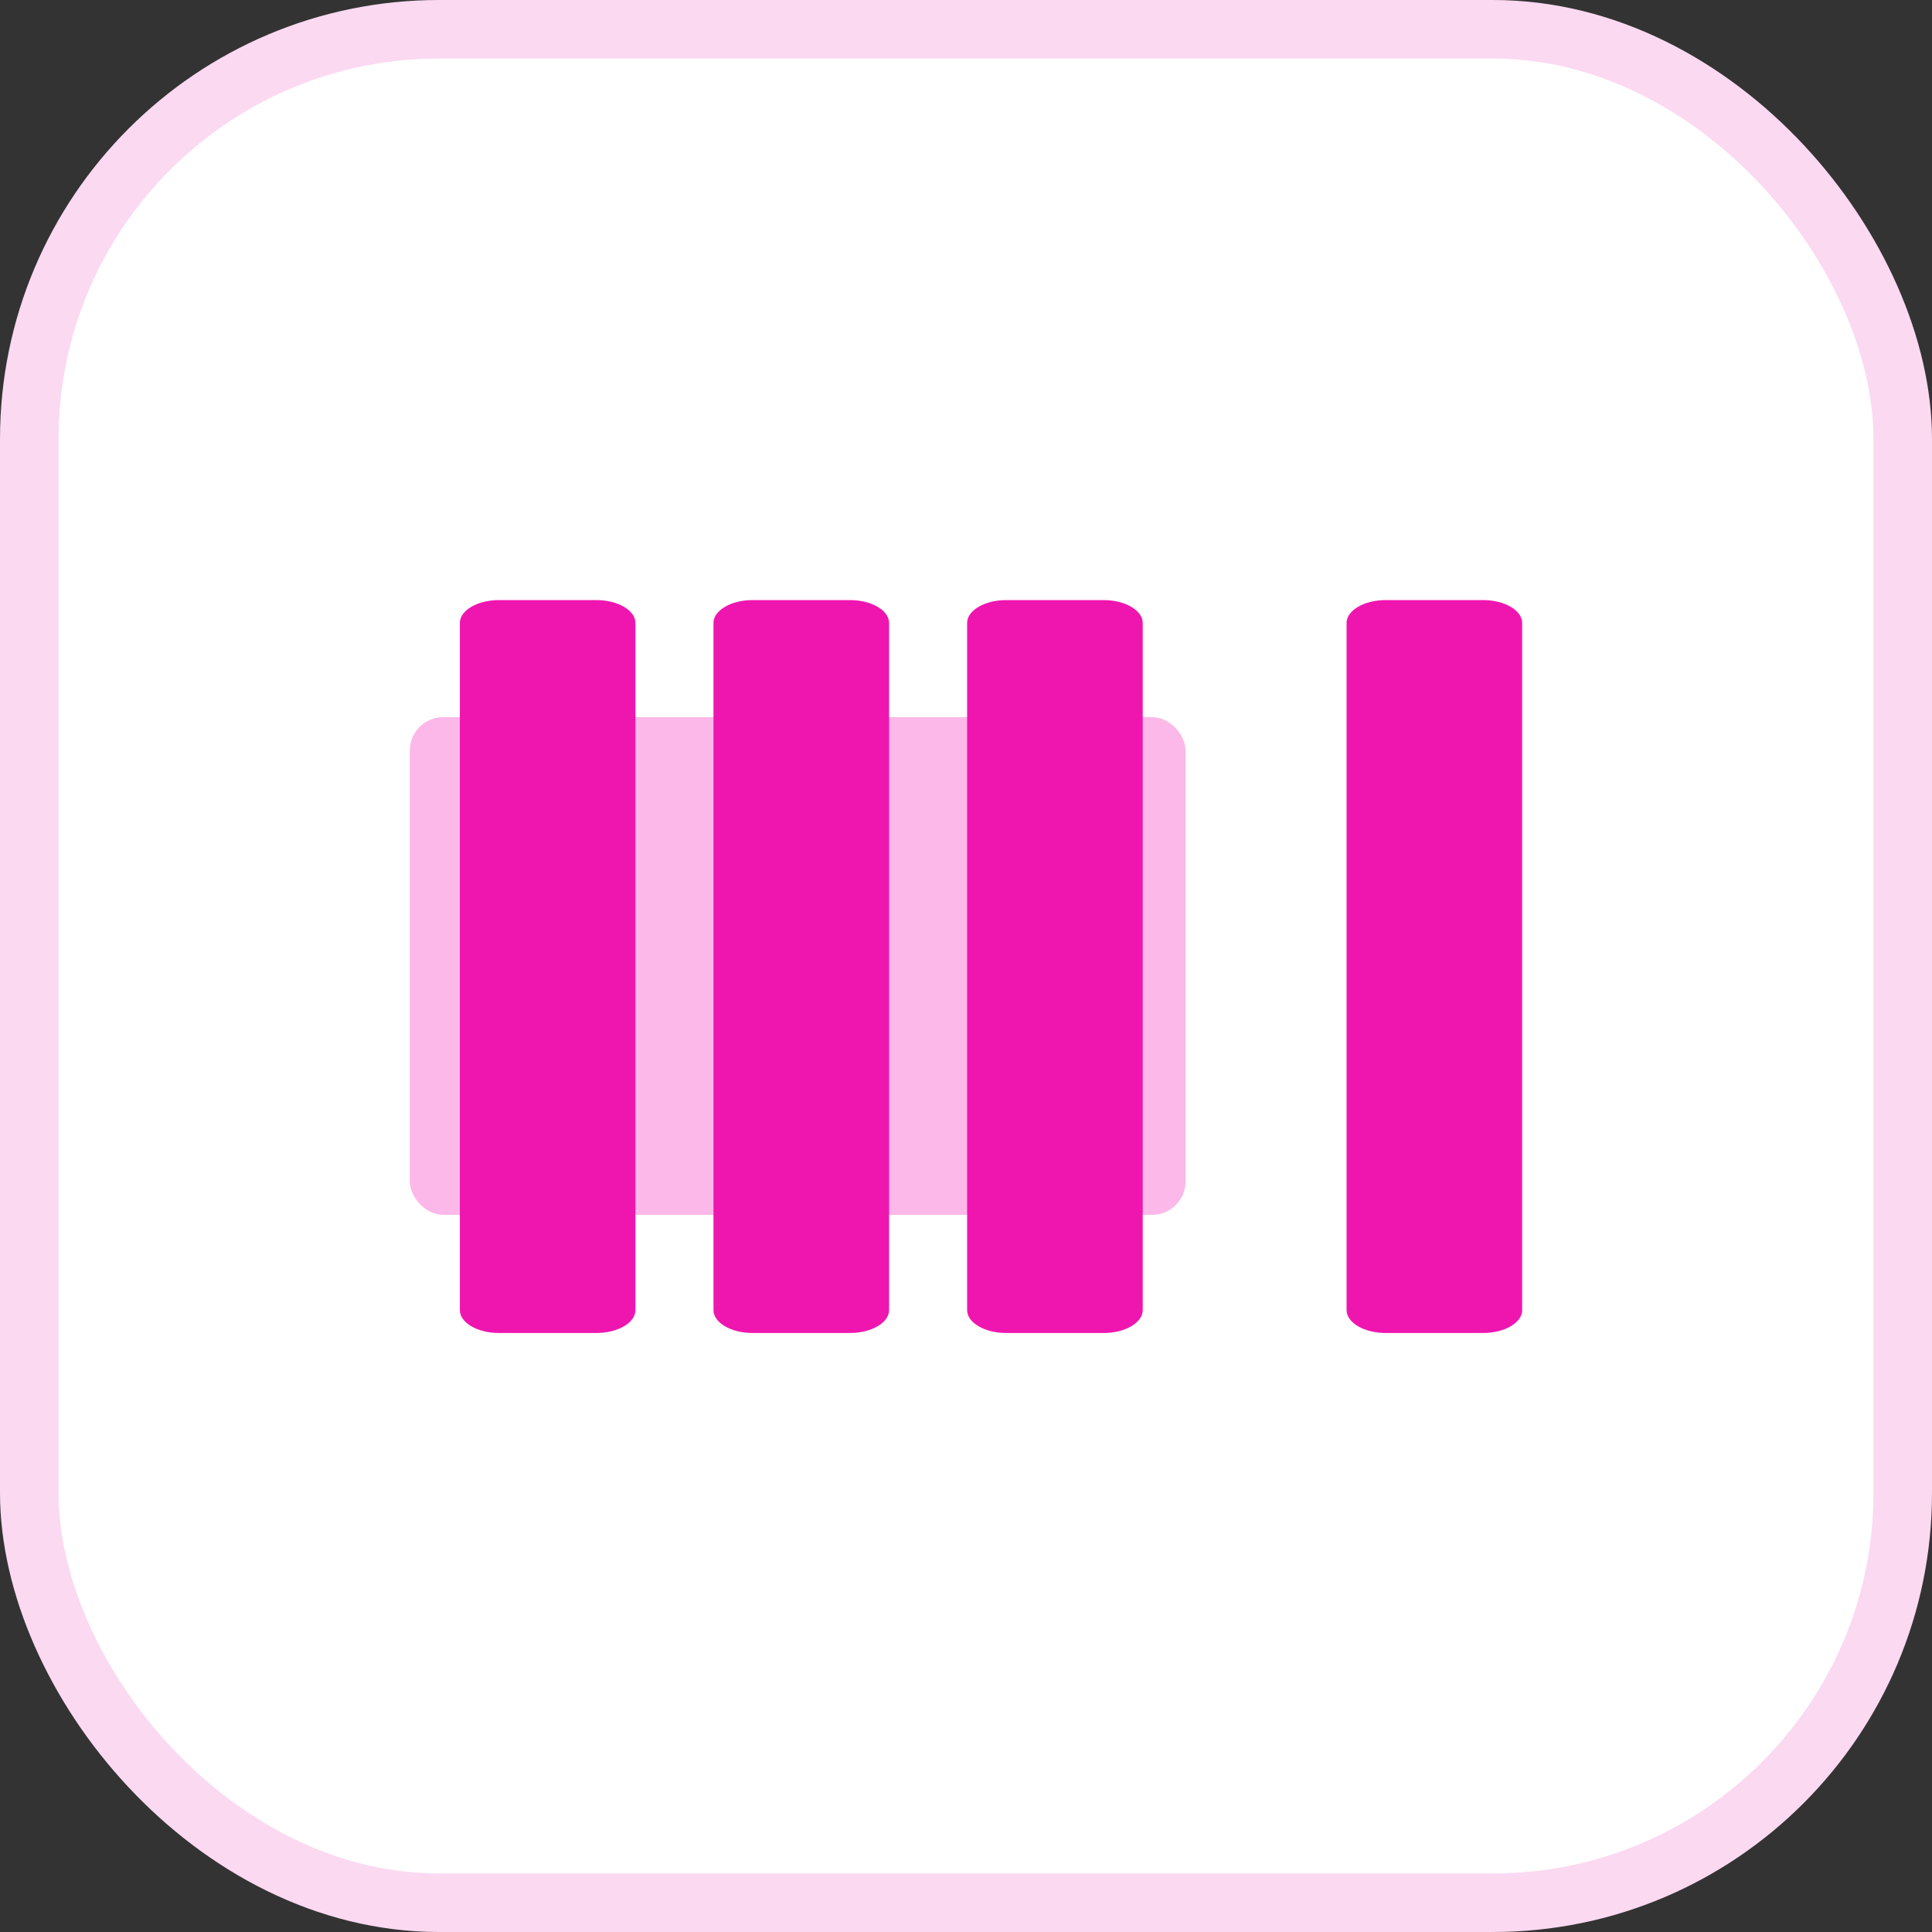
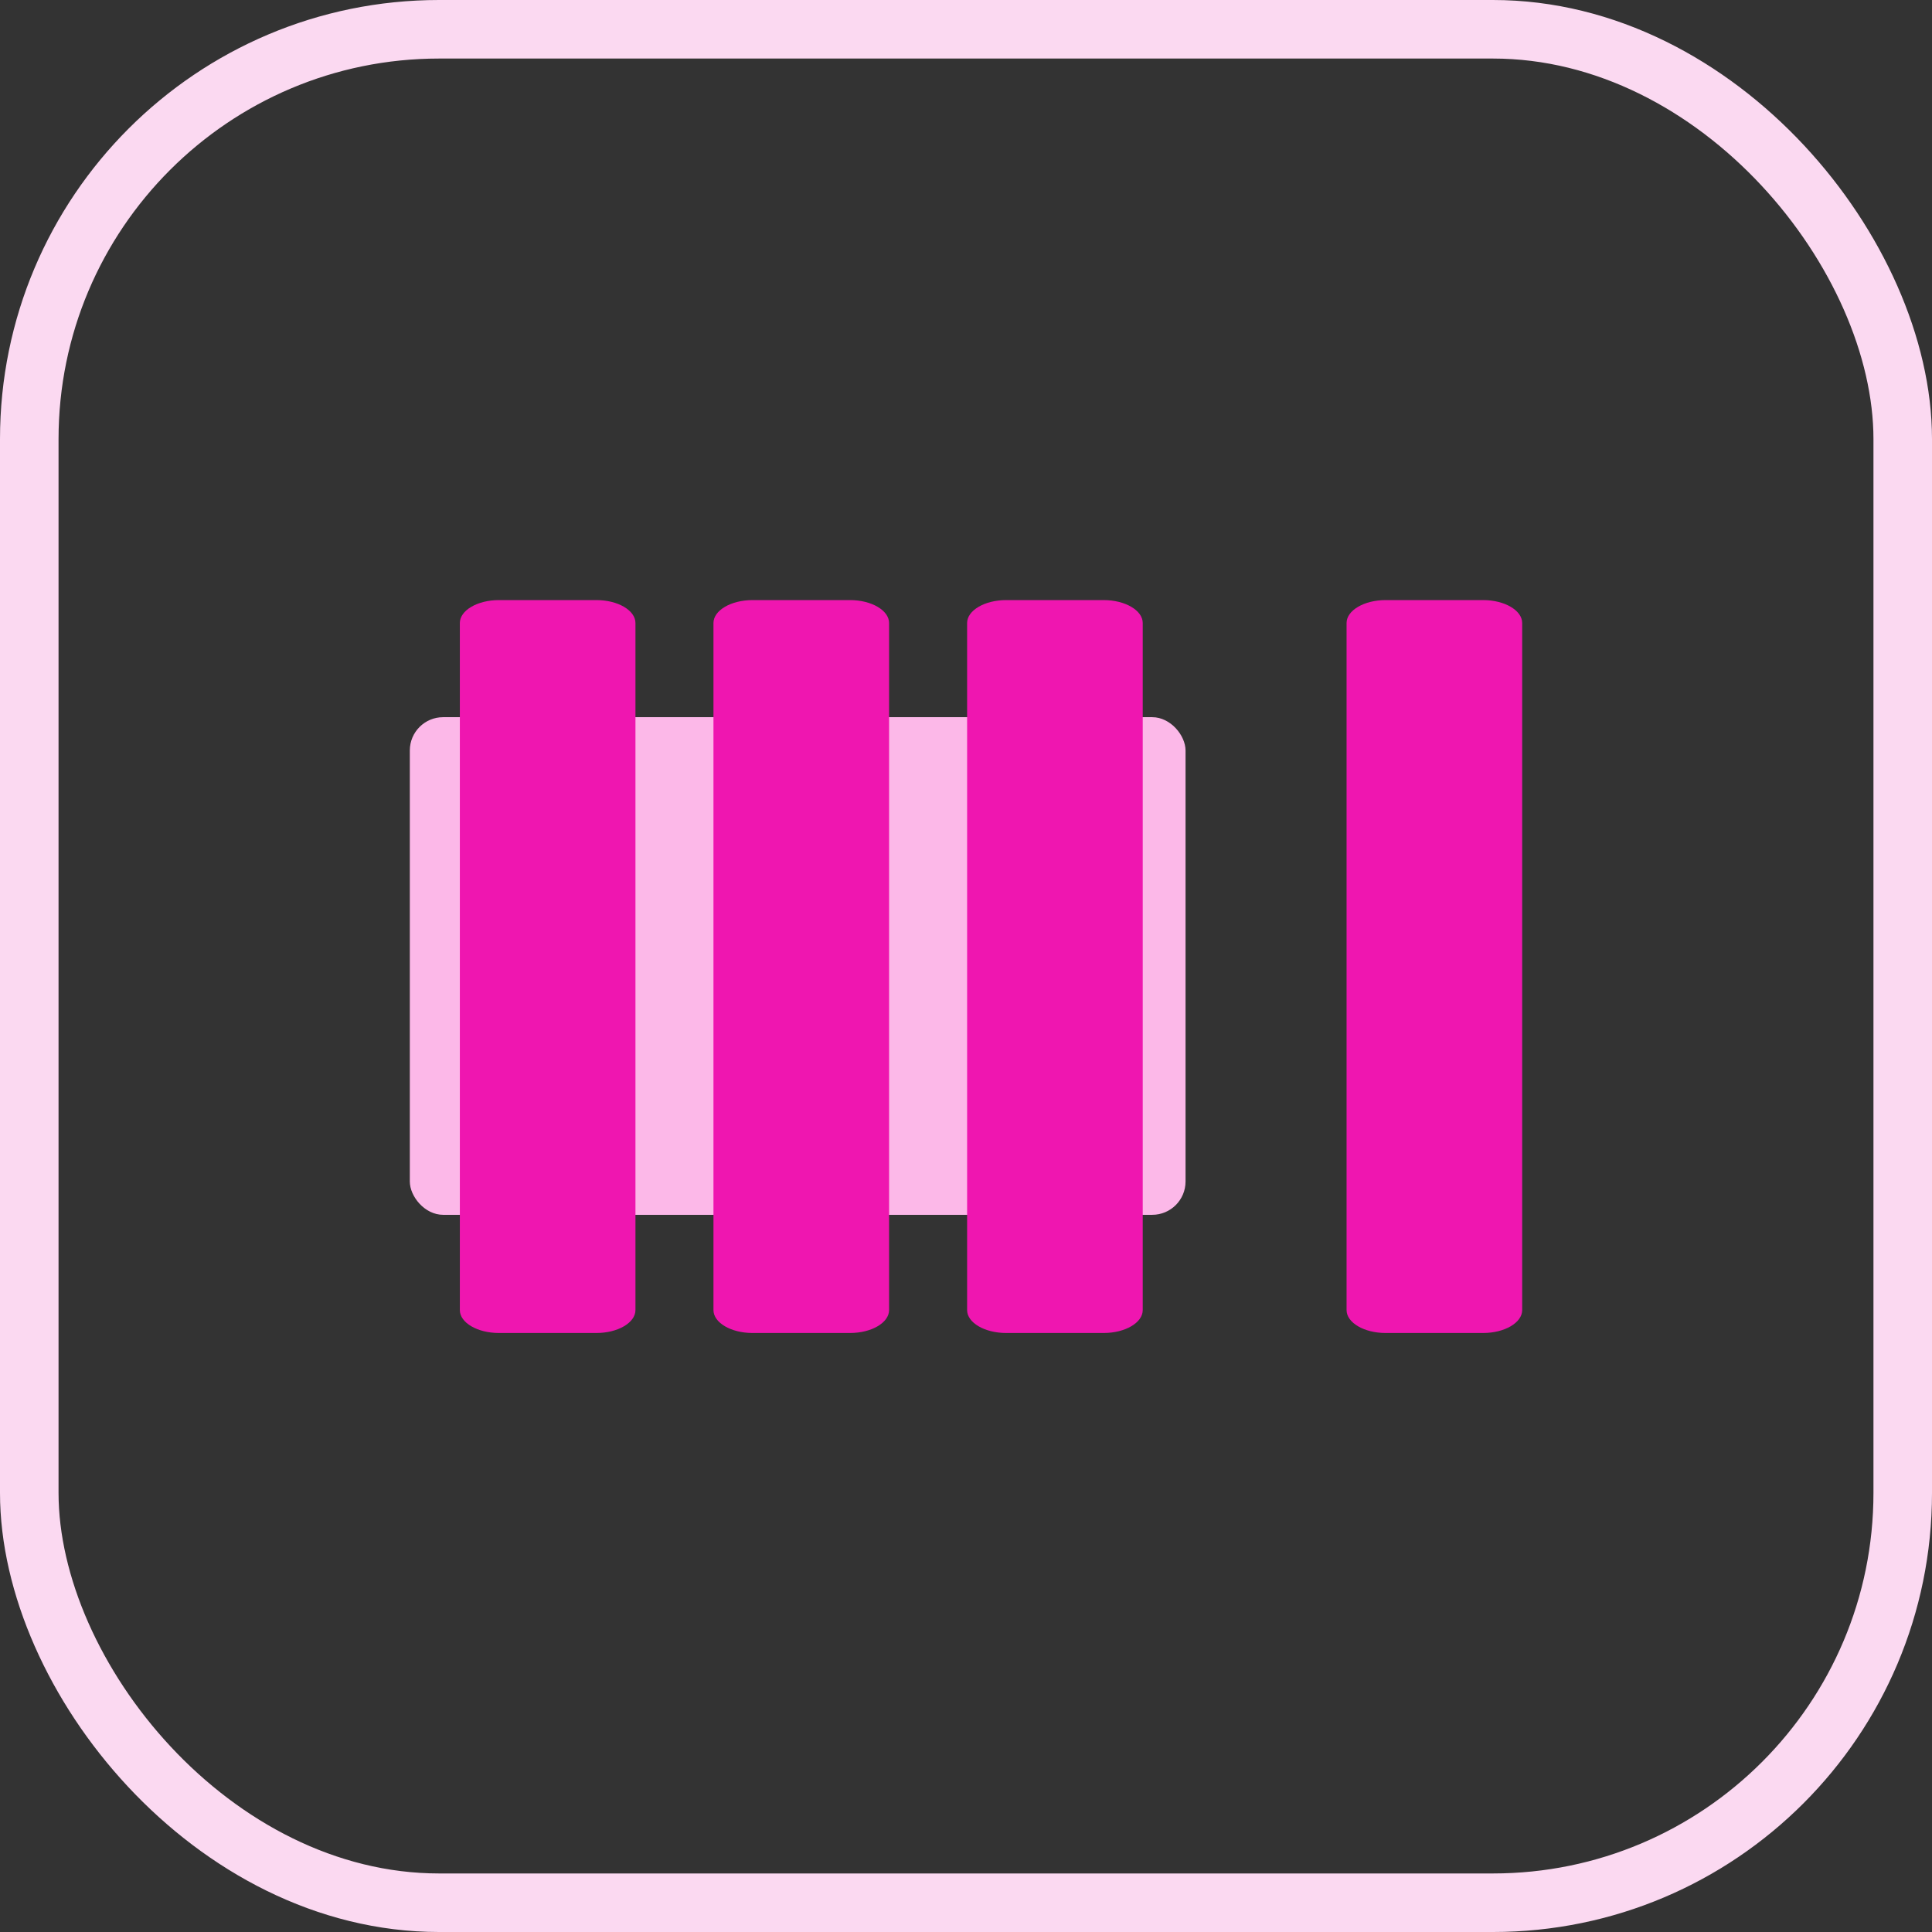
<svg xmlns="http://www.w3.org/2000/svg" width="132" height="132" viewBox="0 0 132 132" fill="none">
  <rect x="0" y="0" width="132" height="132" fill="#333333" stroke="none" />
-   <rect x="2" y="2" width="128" height="128" rx="28" fill="white" />
  <rect x="2" y="2" width="128" height="128" rx="28" stroke="#FBD9F1" stroke-width="4" />
  <rect x="28" y="49" width="53" height="34" rx="2.276" fill="#FCB8E8" />
  <path d="M58.078 41H51.412C49.946 41 48.746 41.704 48.746 42.565V89.509C48.746 90.37 49.946 91.074 51.412 91.074H58.078C59.545 91.074 60.745 90.37 60.745 89.509V42.565C60.745 41.704 59.545 41 58.078 41Z" fill="#EF16B0" />
  <path d="M40.75 41H34.084C32.618 41 31.418 41.704 31.418 42.565V89.509C31.418 90.37 32.618 91.074 34.084 91.074H40.75C42.217 91.074 43.416 90.37 43.416 89.509V42.565C43.416 41.704 42.217 41 40.75 41Z" fill="#EF16B0" />
  <path d="M75.408 41H68.743C67.276 41 66.076 41.704 66.076 42.565V89.509C66.076 90.37 67.276 91.074 68.743 91.074H75.408C76.875 91.074 78.075 90.37 78.075 89.509V42.565C78.075 41.704 76.875 41 75.408 41Z" fill="#EF16B0" />
  <path d="M101.334 41H94.668C93.202 41 92.002 41.704 92.002 42.565V89.509C92.002 90.37 93.202 91.074 94.668 91.074H101.334C102.801 91.074 104 90.37 104 89.509V42.565C104 41.704 102.801 41 101.334 41Z" fill="#EF16B0" />
</svg>